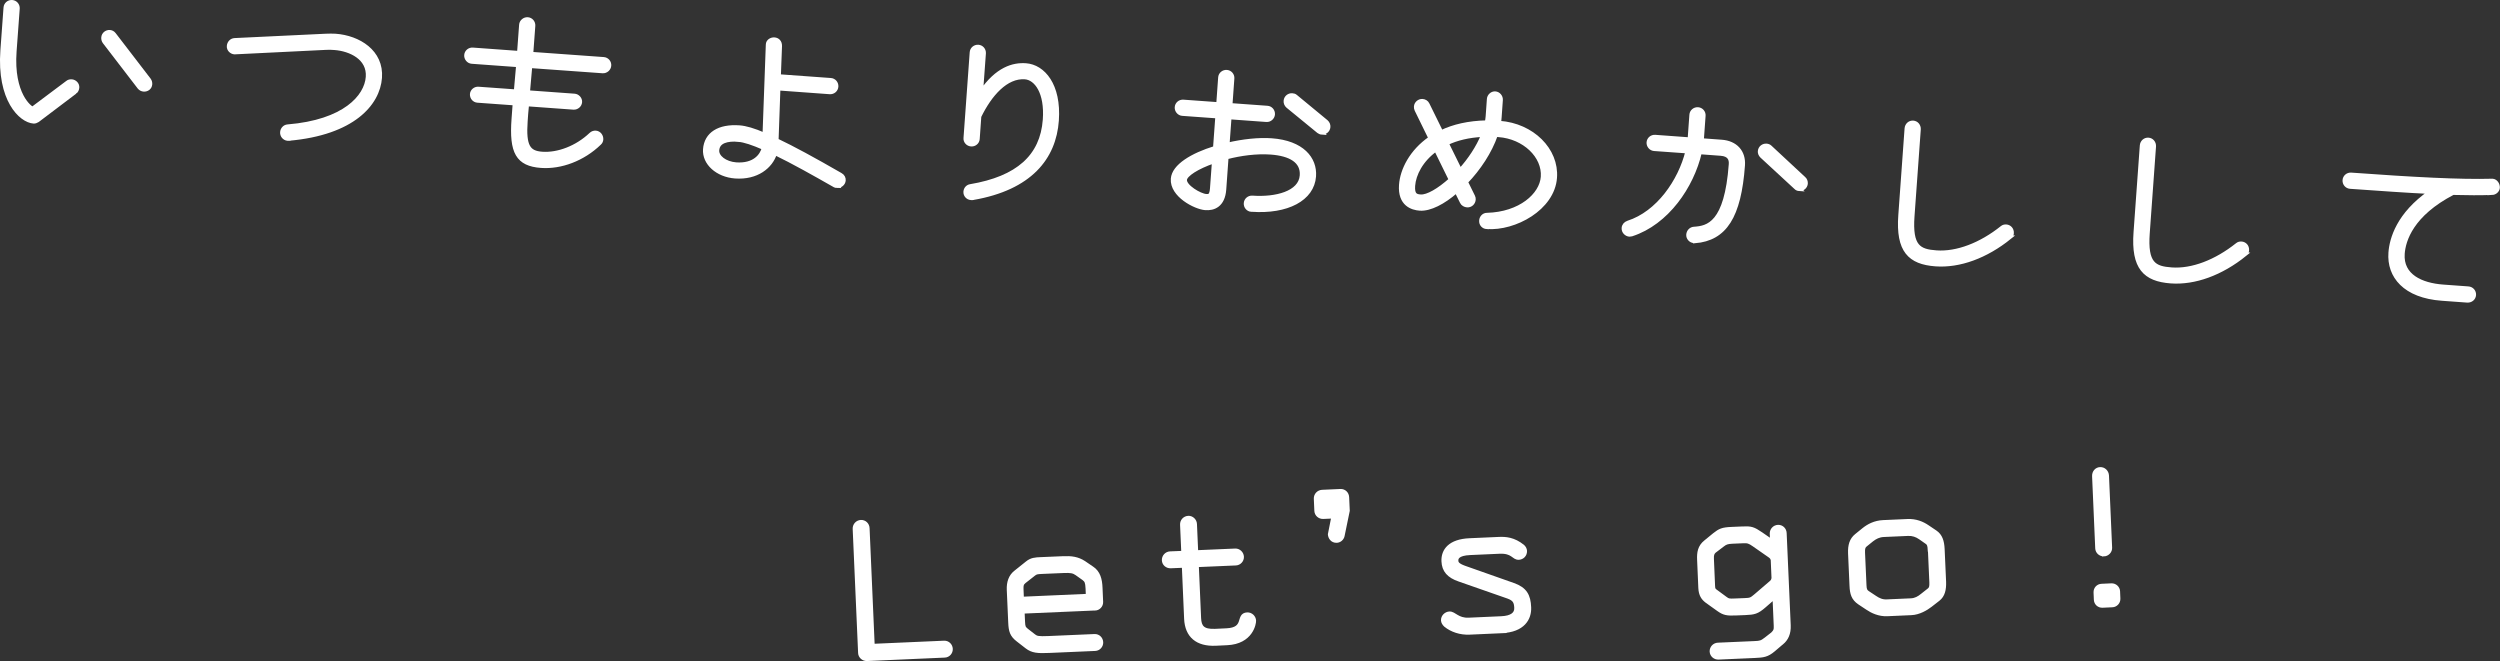
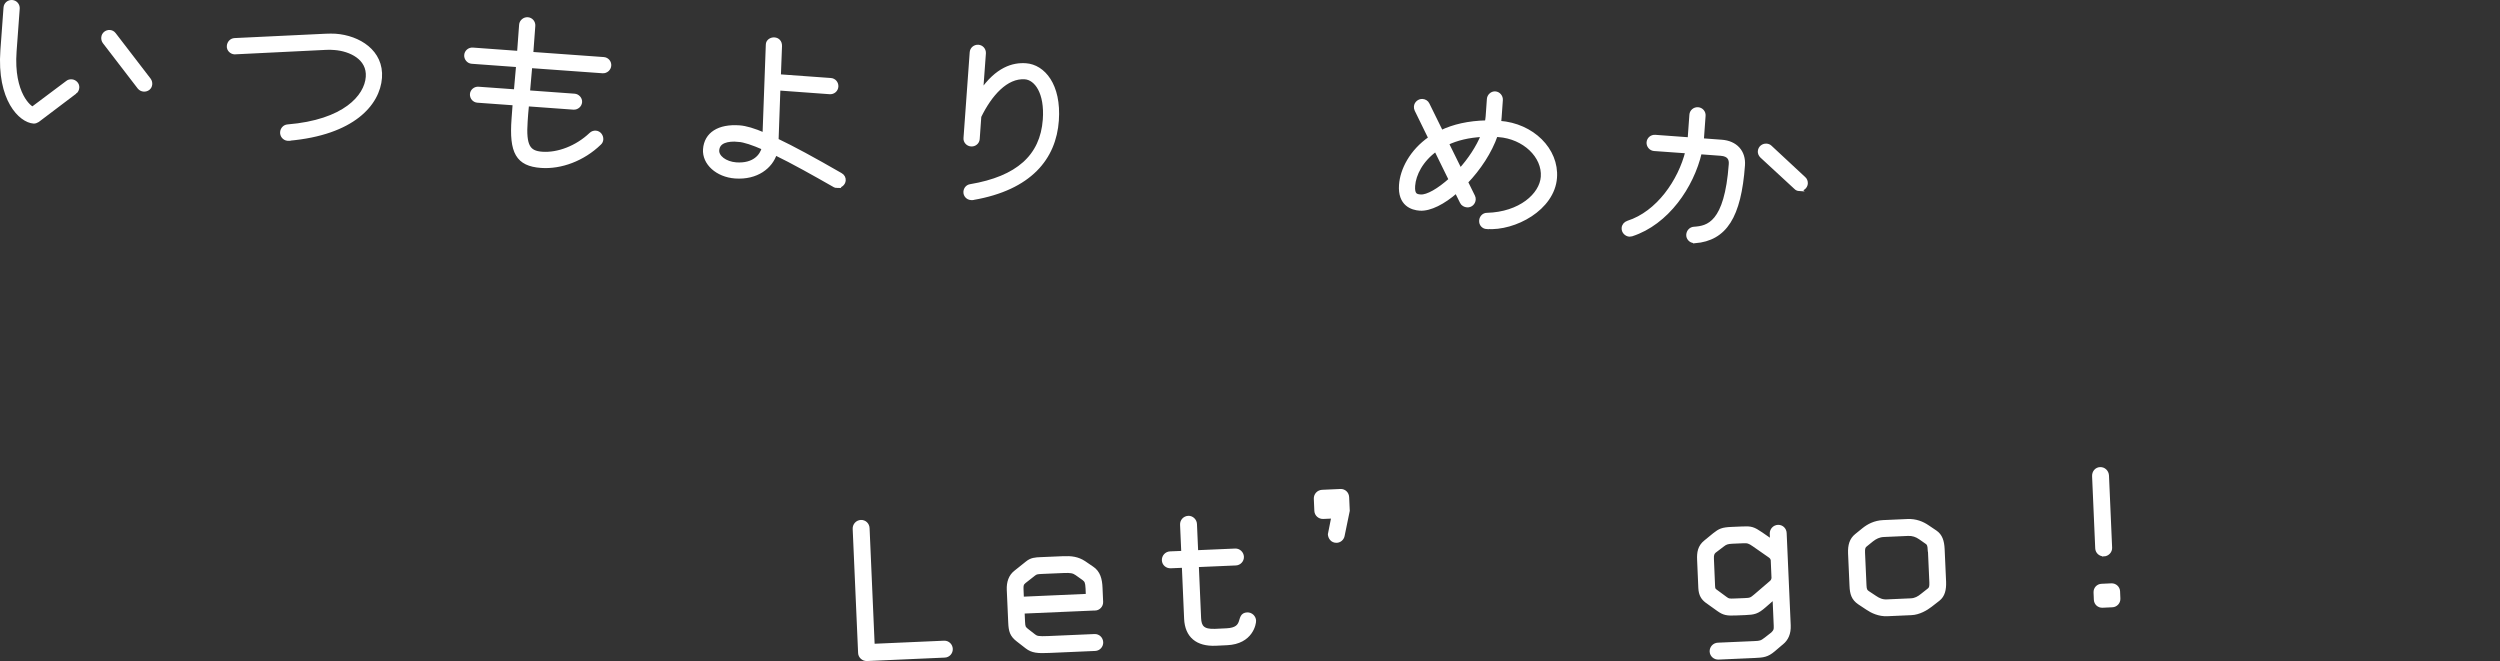
<svg xmlns="http://www.w3.org/2000/svg" id="_レイヤー_2" data-name="レイヤー 2" viewBox="0 0 326.91 86.44">
  <rect x="0" y="0" width="326.91" height="86.44" fill="#333333" stroke="none" />
  <defs>
    <style>
      .cls-1 {
        fill: #fff;
        stroke: #fff;
        stroke-miterlimit: 10;
        stroke-width: .5px;
      }
    </style>
  </defs>
  <g id="_レイヤー_1-2" data-name="レイヤー 1">
    <g>
      <g>
        <path class="cls-1" d="m9.8,12.06l-4.88,3.69c-.15.1-.35.17-.52.16-1.71-.12-4.57-2.89-4.1-9.32L.71,1c.03-.45.42-.78.87-.75.45.03.78.42.75.87l-.41,5.59c-.41,5.65,2.07,7.46,2.35,7.48l4.55-3.41c.15-.13.35-.17.55-.16.39.03.79.37.75.84-.02.22-.12.47-.32.6Zm8.99-.33c-.22-.02-.41-.11-.57-.29l-4.57-5.95c-.13-.18-.17-.38-.16-.57.03-.48.45-.78.87-.75.22.02.41.11.57.32l4.57,5.95c.13.18.17.38.16.57-.03.48-.45.75-.87.72Z" />
        <path class="cls-1" d="m37.74,18.16h-.14c-.42-.04-.76-.43-.72-.88.03-.39.33-.73.73-.76,7.44-.61,10.29-3.89,10.47-6.46.18-2.46-2.24-3.62-4.36-3.77-.33-.02-.7-.05-1.07-.02l-11.99.59c-.39-.03-.79-.37-.75-.84.03-.42.34-.76.76-.79l11.93-.57c.45-.02.87-.02,1.26,0,3.05.22,6.09,2.1,5.84,5.51-.25,3.38-3.5,7.25-11.96,7.99Z" />
        <path class="cls-1" d="m78.8,9.33l-9.45-.68-.3,3.41,6.07.44c.42.03.78.42.75.84-.03.45-.45.78-.87.75l-6.07-.44c-.09.89-.15,1.68-.18,2.18-.24,3.33.38,4.13,2.14,4.26,2.07.15,4.55-.79,6.37-2.52.18-.18.41-.25.63-.24.48.03.78.48.75.9-.01.17-.08.36-.23.49-2.18,2.12-5.09,3.17-7.64,2.99-3.08-.22-3.95-1.78-3.63-6.14l.15-2.04-4.84-.35c-.45-.03-.78-.42-.75-.87.03-.42.42-.76.87-.72l4.87.35.3-3.41-6.04-.44c-.45-.03-.78-.45-.75-.87.03-.45.42-.78.87-.75l6.04.44.27-3.66c.03-.45.45-.78.87-.75.45.03.78.42.75.87l-.27,3.66,9.45.68c.45.03.79.42.75.87-.03.42-.42.78-.87.75Z" />
        <path class="cls-1" d="m109.45,24.34c-.11,0-.22-.04-.3-.08-2.7-1.54-5.45-3.09-7.79-4.22-.55,1.76-2.4,3.25-5.22,3.05-2.35-.17-4.09-1.76-3.96-3.57.15-2.01,1.83-3.07,4.51-2.88.81.06,1.86.36,3.27.97l.43-11.77c0-.45.45-.73.87-.7.45.03.76.36.75.87l-.15,3.95,6.77.49c.45.03.78.42.75.87-.03.45-.42.78-.87.75l-6.71-.49-.24,6.76c2.09.99,4.8,2.46,8.36,4.51.3.16.44.45.42.73-.03.45-.45.78-.9.75Zm-12.88-6.05c-1.45-.11-2.68.17-2.77,1.35-.07.89,1.03,1.73,2.45,1.84,2.38.17,3.37-1.13,3.61-2.13-1.39-.61-2.54-1-3.3-1.05Z" />
        <path class="cls-1" d="m127.24,25.91c-.11.02-.17.02-.28,0-.42-.03-.76-.39-.73-.84.03-.36.27-.68.67-.74,6.17-1.04,9.36-3.88,9.71-8.68.26-3.55-1.12-5.42-2.58-5.53-2.46-.18-4.58,2.25-5.96,5.1l-.21,2.96c-.03.42-.42.76-.87.72-.45-.03-.79-.42-.75-.84l.81-11.21c.03-.45.42-.78.87-.75s.78.42.75.87l-.37,5.06c2.08-3.05,4.2-3.63,5.85-3.51,2.26.16,4.39,2.59,4.06,7.24-.35,4.89-3.51,8.85-10.96,10.14Z" />
-         <path class="cls-1" d="m163.64,27.45c-.45-.03-.78-.42-.75-.87.03-.45.42-.78.87-.75,3.05.22,6.28-.58,6.45-2.88.14-1.87-1.48-2.81-4.06-2.99-1.84-.13-3.92.14-5.75.62l-.3,4.19c-.15,2.1-1.42,2.54-2.48,2.46-1.34-.1-4.43-1.7-4.27-3.85.12-1.68,2.56-3.13,5.52-4.04l.3-4.11-4.56-.33c-.45-.03-.78-.45-.75-.87.03-.45.42-.78.87-.75l4.56.33.25-3.47c.03-.45.42-.78.87-.75.45.03.79.42.75.87l-.25,3.47,4.81.35c.45.03.78.42.75.87-.03.42-.42.79-.87.75l-4.81-.35-.26,3.55c2-.47,4.07-.69,5.75-.57,4,.29,5.73,2.41,5.56,4.73-.21,2.96-3.52,4.72-8.19,4.38Zm-4.91-6.34c-2.16.74-3.72,1.73-3.77,2.4-.06.87,1.93,2.05,2.77,2.11.36.03.67,0,.74-.96l.26-3.55Zm14.13-3.75c-.17-.01-.3-.08-.44-.17l-4.03-3.3c-.21-.18-.31-.44-.29-.7.04-.5.48-.78.87-.75.17.01.33.05.46.17l4,3.3c.21.18.31.44.29.69-.04.5-.48.78-.87.75Z" />
        <path class="cls-1" d="m194.42,29.71c-.45-.03-.79-.39-.75-.87.03-.42.36-.76.76-.76,4.36-.11,7.13-2.6,7.3-4.95.2-2.71-2.43-5.21-5.76-5.45l-.36-.03c-.75,2.19-2.23,4.42-3.9,6.15l.93,1.89c.07.15.09.26.08.4-.03.45-.4.81-.87.78-.28-.02-.58-.18-.7-.44l-.71-1.43c-1.68,1.48-3.46,2.39-4.78,2.3-.98-.07-2.66-.56-2.47-3.13.14-1.93,1.33-4.37,3.84-6.1l-1.81-3.7c-.07-.15-.09-.29-.08-.43.03-.45.45-.78.87-.75.28.02.55.18.67.44l1.79,3.64c1.57-.76,3.55-1.23,5.94-1.28.05-.25.09-.53.11-.78l.16-2.26c.03-.42.42-.78.84-.75.45.03.78.45.75.87l-.16,2.26c-.02.25-.04.48-.08.72h.06c4.28.31,7.53,3.53,7.26,7.19-.29,4.03-5.29,6.73-8.93,6.46Zm-6.66-10.15c-1.93,1.38-2.85,3.25-2.96,4.73-.09,1.23.38,1.35.97,1.39.89.06,2.39-.81,3.92-2.19l-1.93-3.93Zm1.44-.82l1.74,3.53c1.22-1.35,2.32-2.98,2.98-4.62-1.89.09-3.46.48-4.72,1.09Z" />
        <path class="cls-1" d="m221.64,31.54h-.14c-.45-.04-.78-.43-.75-.85s.34-.76.76-.79c1.83-.12,4.23-.62,4.8-8.42.05-.64-.16-1.28-1.31-1.36l-2.71-.2c-1.03,4.45-4.3,9.24-8.93,10.74-.09.02-.2.04-.28.04-.42-.03-.81-.4-.78-.87.02-.34.24-.6.58-.72,3.94-1.26,6.8-5.44,7.76-9.3l-4.33-.31c-.45-.03-.78-.45-.75-.87.03-.45.42-.78.87-.75l4.5.33.23-3.19c.03-.45.42-.78.87-.75.45.03.79.42.75.87l-.23,3.19,2.57.19c1.84.13,2.94,1.34,2.81,3.1-.49,6.71-2.35,9.61-6.29,9.94Zm13.65-6.8c-.17-.01-.36-.08-.49-.23l-4.43-4.09c-.18-.18-.28-.41-.26-.64.04-.5.48-.78.87-.75.2.01.36.08.49.2l4.42,4.11c.18.15.28.41.26.67-.06.47-.45.75-.87.72Z" />
-         <path class="cls-1" d="m262.8,31.04c-3.1,2.5-6.57,3.77-9.7,3.54-3.38-.25-4.96-1.79-4.62-6.43l.82-11.35c.04-.48.42-.81.87-.78.45.03.78.42.75.9l-.82,11.35c-.29,4,.85,4.56,3.12,4.72,2.68.19,5.81-1.01,8.58-3.23.15-.13.35-.17.54-.16.42.03.79.37.75.9-.01.2-.11.38-.29.54Z" />
-         <path class="cls-1" d="m293.56,33.27c-3.1,2.5-6.57,3.77-9.7,3.54-3.38-.25-4.96-1.79-4.62-6.43l.82-11.35c.04-.48.42-.81.87-.78s.78.42.75.9l-.82,11.35c-.29,4,.85,4.56,3.12,4.72,2.68.19,5.8-1.01,8.58-3.23.15-.13.35-.17.54-.16.42.03.79.37.75.9-.01.2-.11.38-.29.54Z" />
-         <path class="cls-1" d="m325.87,25.24c-1.49.06-3.18.05-5.11,0-5.4,2.81-6.43,6.17-6.56,7.93-.21,2.91,2.43,4.08,5.25,4.29l3.3.24c.48.03.81.42.78.87-.03.45-.42.78-.9.75l-3.3-.24c-4.89-.35-6.98-2.98-6.76-6.03.13-1.82,1.04-5.04,5.21-7.94-3.03-.14-6.49-.39-10.46-.67-.45-.03-.78-.42-.75-.87.03-.45.42-.78.87-.75,8.14.59,14.21.92,18.43.8h.08c.42.04.72.51.69.93-.03.36-.36.68-.78.7Z" />
      </g>
      <g>
        <path class="cls-1" d="m123.54,85.74l-10.17.45c-.48.02-.89-.35-.91-.8l-.71-16.24c-.02-.48.35-.89.83-.91.48-.02.86.35.88.83l.67,15.37,9.33-.41c.48-.02.86.36.88.83.02.45-.33.86-.8.88Z" />
        <path class="cls-1" d="m143.19,79.58l-9.46.41.06,1.34c.03.64.09.78.44,1.07l.99.77c.32.24.55.31,1.92.25l5.99-.26c.48-.02.86.35.88.83.02.45-.33.86-.8.88l-5.99.26c-1.54.07-2.22.01-2.94-.54l-1.16-.9c-.84-.64-.98-1.19-1.03-2.28l-.19-4.28c-.04-.98.23-1.78.91-2.31l1.49-1.19c.57-.47,1.07-.5,1.88-.53l2.83-.12c1.09-.05,1.91.06,2.75.61l1.04.71c.84.55,1.08,1.47,1.12,2.56l.08,1.85c.02.48-.36.86-.8.88Zm-.99-2.65c-.04-.78-.13-1-.48-1.27l-.93-.66c-.41-.29-.77-.36-1.72-.32l-2.83.12c-.64.03-.78.06-1.05.27l-1.25.98c-.33.27-.37.49-.35,1l.05,1.23,8.6-.38-.04-.98Z" />
        <path class="cls-1" d="m160.45,84.12l-1.48.07c-2.41.11-3.78-1.04-3.88-3.28l-.3-6.92-1.71.07c-.48.02-.88-.33-.9-.8-.02-.48.35-.89.83-.91l1.71-.07-.16-3.67c-.02-.48.33-.88.83-.91.45-.02.86.36.88.83l.16,3.67,5.1-.22c.45-.02.86.36.88.83s-.36.86-.8.88l-5.1.22.3,6.92c.05,1.15.47,1.72,2.09,1.65l1.48-.07c2.66-.12,1.37-2.02,2.71-2.08.5-.02.89.38.91.83.02.36-.38,2.82-3.55,2.96Z" />
        <path class="cls-1" d="m175.58,70.05c-.09.4-.42.66-.78.68-.62.03-.89-.49-.91-.86l.46-2.32-1.32.06c-.48.02-.88-.33-.91-.8l-.07-1.6c-.02-.48.35-.88.83-.91l2.41-.11c.48-.02.86.35.88.83l.08,1.76-.67,3.26Z" />
-         <path class="cls-1" d="m196.41,82.55l-4.26.19c-1.18.05-2.31-.32-3.13-.99-.2-.19-.33-.41-.34-.63-.02-.5.41-.89.86-.91.64-.03,1.05.88,2.53.81l4.26-.19c1.32-.06,1.97-.54,1.93-1.35-.03-.76-.22-1.14-1.04-1.44l-6.41-2.24c-1.37-.47-2.02-1.2-2.07-2.41-.06-1.4.84-2.65,3.44-2.76l3.81-.17c.9-.04,1.94.03,3.13.98.18.16.3.38.31.6.02.53-.38.89-.83.91-.73.03-.74-.87-2.53-.79l-3.81.17c-1.71.07-1.82.67-1.81.98.01.31.14.58,1.05.91l6.38,2.25c1.57.55,2.03,1.43,2.09,2.94.07,1.48-.82,3.01-3.57,3.13Z" />
        <path class="cls-1" d="m232.99,84.06l-1.08.92c-.84.71-1.34.76-2.46.81l-4.73.21c-.48.02-.88-.33-.91-.8-.02-.48.35-.89.83-.91l4.79-.21c.75-.03.92-.07,1.49-.51l.87-.68c.35-.35.43-.52.4-1.06l-.16-3.75-1.32,1.15c-.95.83-1.34.9-2.48.95l-1.23.05c-1.18.05-1.57-.02-2.3-.54l-1.51-1.08c-.49-.37-.82-.83-.86-1.73l-.16-3.7c-.04-.9.07-1.69.85-2.31l1.16-.95c.71-.56,1.04-.72,2.27-.77l1.4-.06c1.12-.05,1.4.02,2.44.73l1.42.98-.04-1.01c-.02-.48.35-.89.83-.91.48-.02.86.35.88.83l.53,12.04c.05,1.09-.31,1.81-.91,2.31Zm-1.18-10.81c-.07-.28-.16-.41-.39-.57l-2.08-1.45c-.58-.4-.78-.47-1.42-.44l-1.4.06c-.64.03-.89.12-1.27.42l-1.09.83c-.21.21-.32.43-.29.99l.15,3.53c.02.42.08.5.28.66l1.33.98c.35.26.46.29,1.27.25l1.23-.05c.78-.03.87-.07,1.46-.57l1.97-1.69c.22-.18.29-.32.34-.6l-.1-2.35Z" />
        <path class="cls-1" d="m253.45,78.36l-1.03.8c-.54.42-1.5.99-2.48,1.03l-3.16.14c-1.04.05-1.98-.39-2.59-.81l-1.07-.71c-.78-.53-.98-1.19-1.02-2.2l-.19-4.26c-.04-1.04.18-1.78.83-2.31l.95-.77c.62-.5,1.45-.96,2.57-1.01l3.16-.14c1.09-.05,1.95.31,2.64.78l1.01.68c.69.47.92,1.19.97,2.23l.19,4.26c.04,1.01-.15,1.8-.77,2.28Zm-1.12-6.46c-.03-.59-.12-.81-.35-.97l-.87-.61c-.49-.34-1-.52-1.62-.49l-3.16.14c-.64.03-1.11.27-1.57.63l-.84.68c-.22.18-.32.41-.29,1l.19,4.26c.02.56.12.75.38.94l.95.63c.49.34.98.55,1.57.52l3.16-.14c.59-.03,1.03-.27,1.49-.65l.9-.71c.22-.18.29-.41.27-.97l-.19-4.26Z" />
        <path class="cls-1" d="m275.11,72.5c-.48.02-.86-.35-.88-.8l-.41-9.44c-.02-.5.32-.91.8-.93.48-.02.88.35.91.86l.41,9.44c.02.45-.36.86-.83.88Zm1.11,6.66l-1.29.06c-.48.02-.86-.33-.88-.8l-.04-.95c-.02-.48.33-.86.8-.88l1.29-.06c.45-.02.86.33.88.8l.04.95c.02.48-.36.86-.8.88Z" />
      </g>
    </g>
  </g>
</svg>